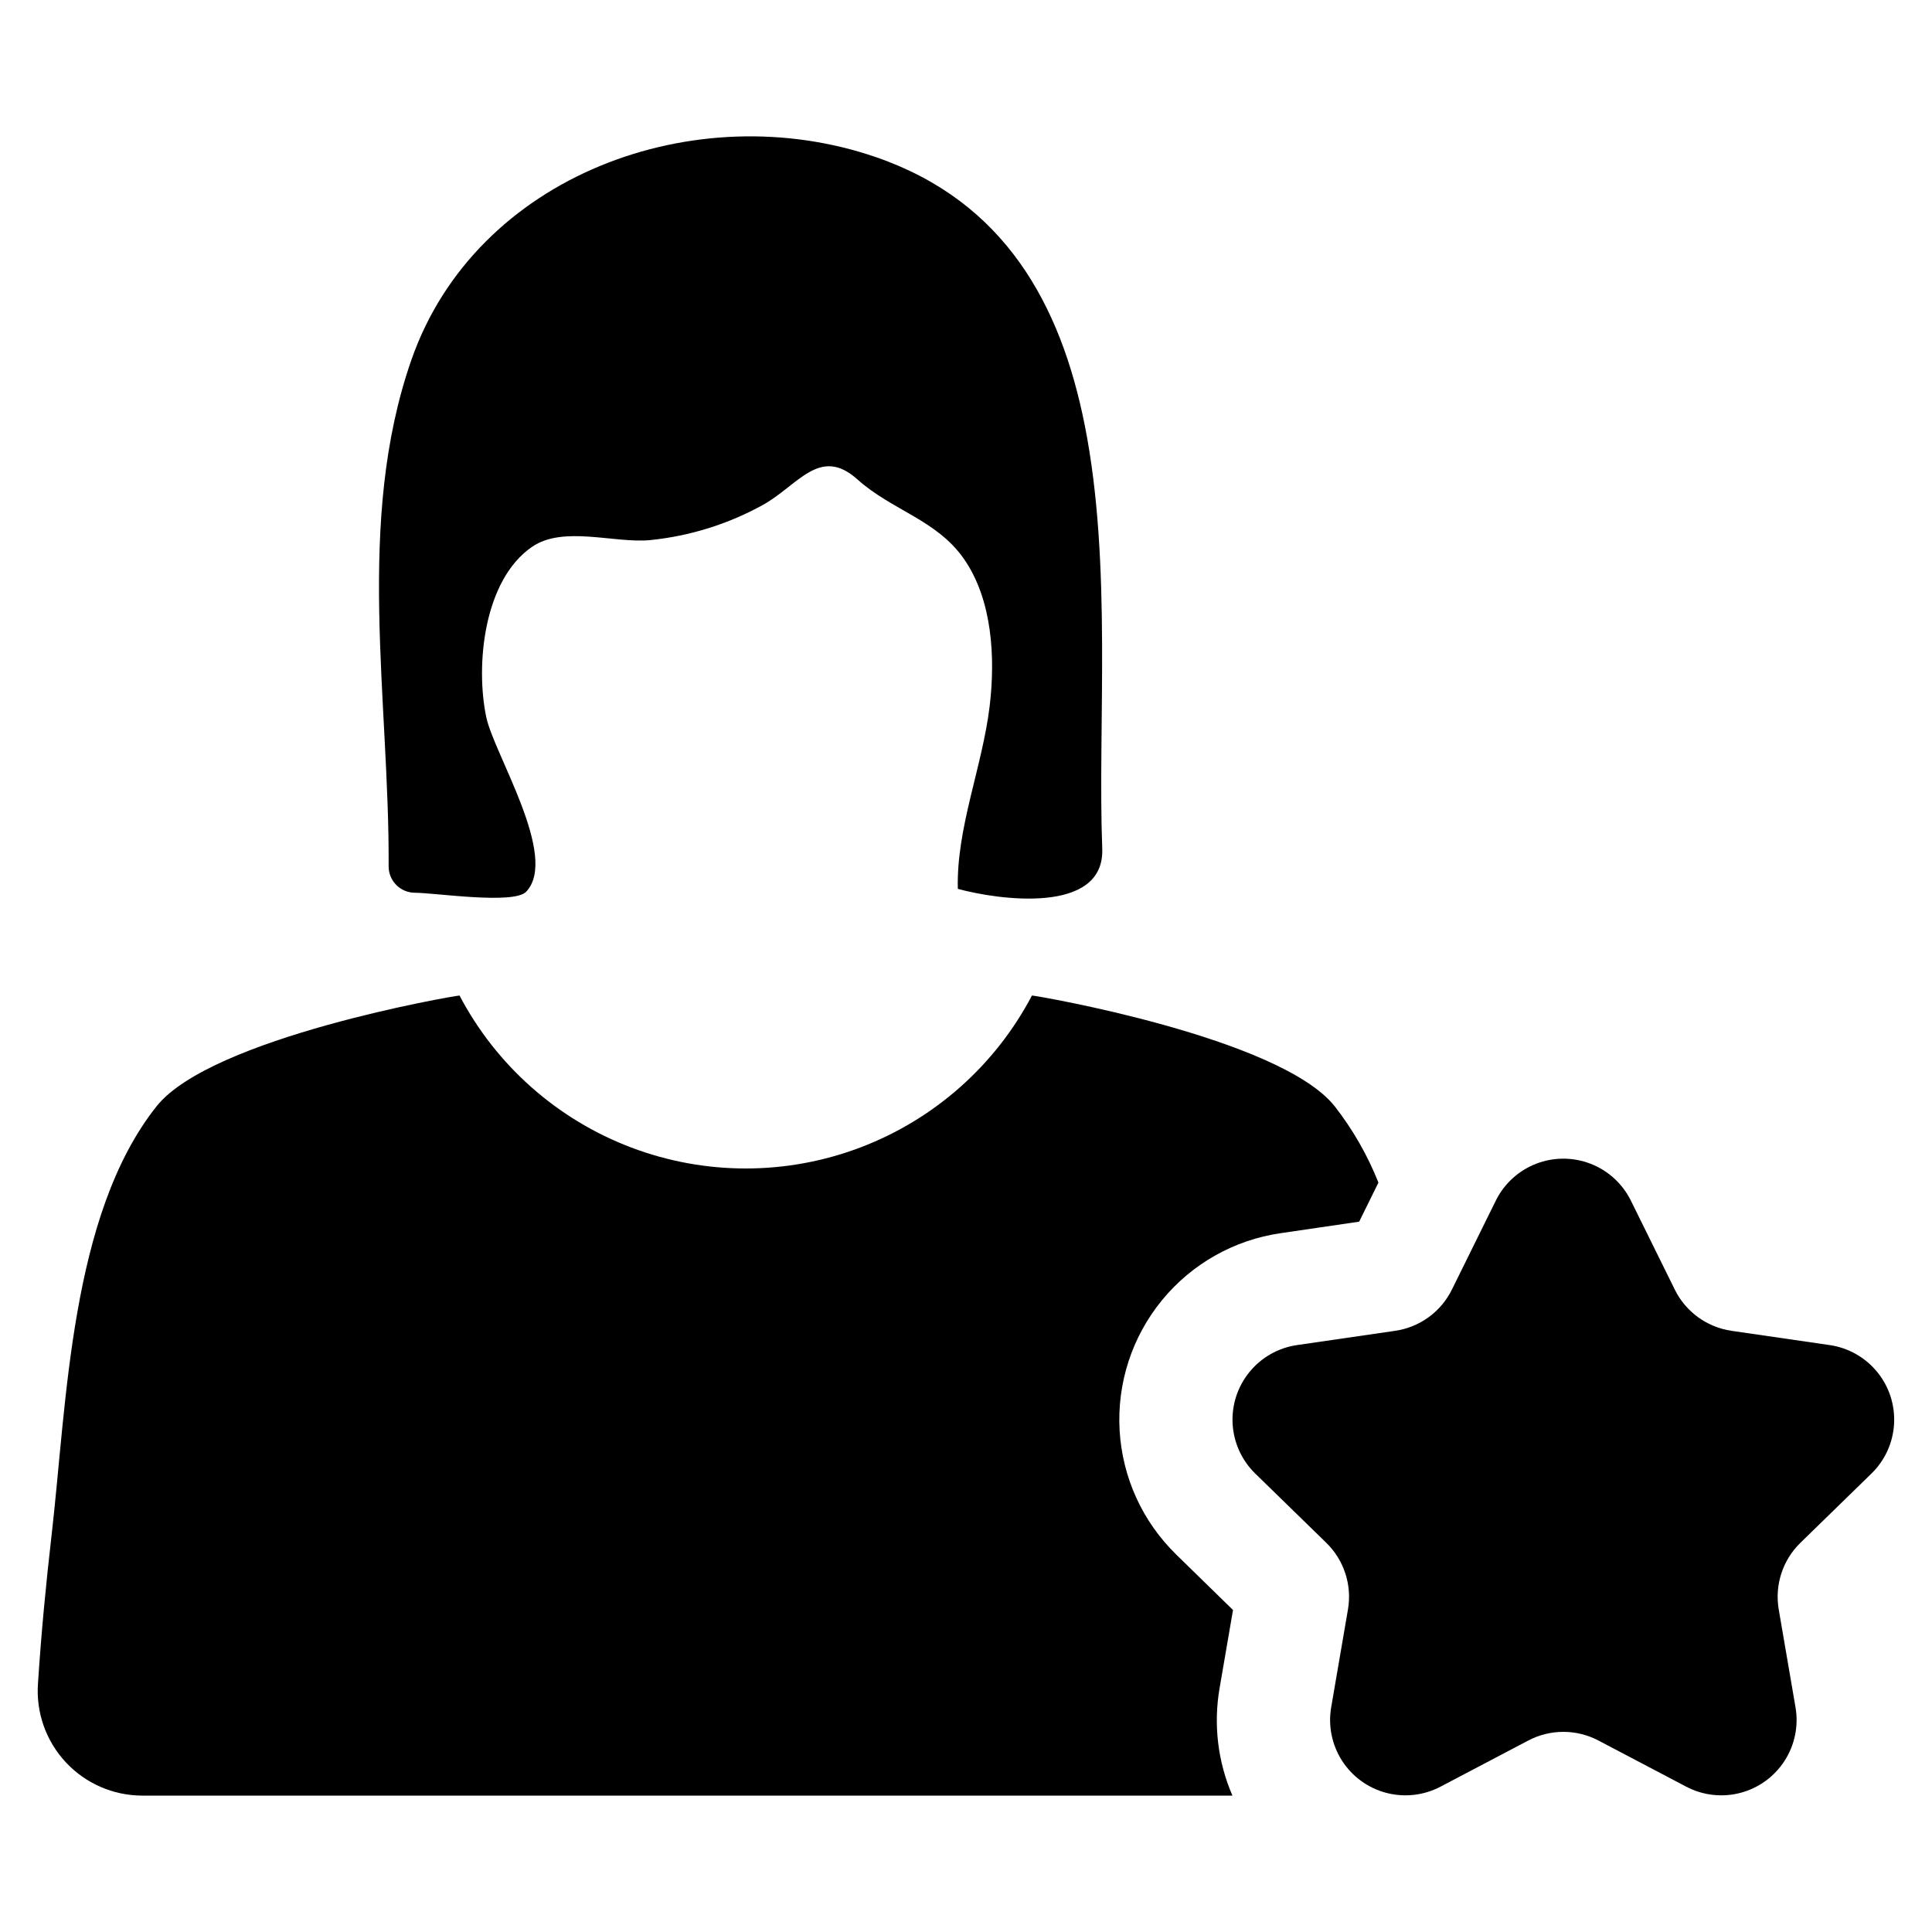
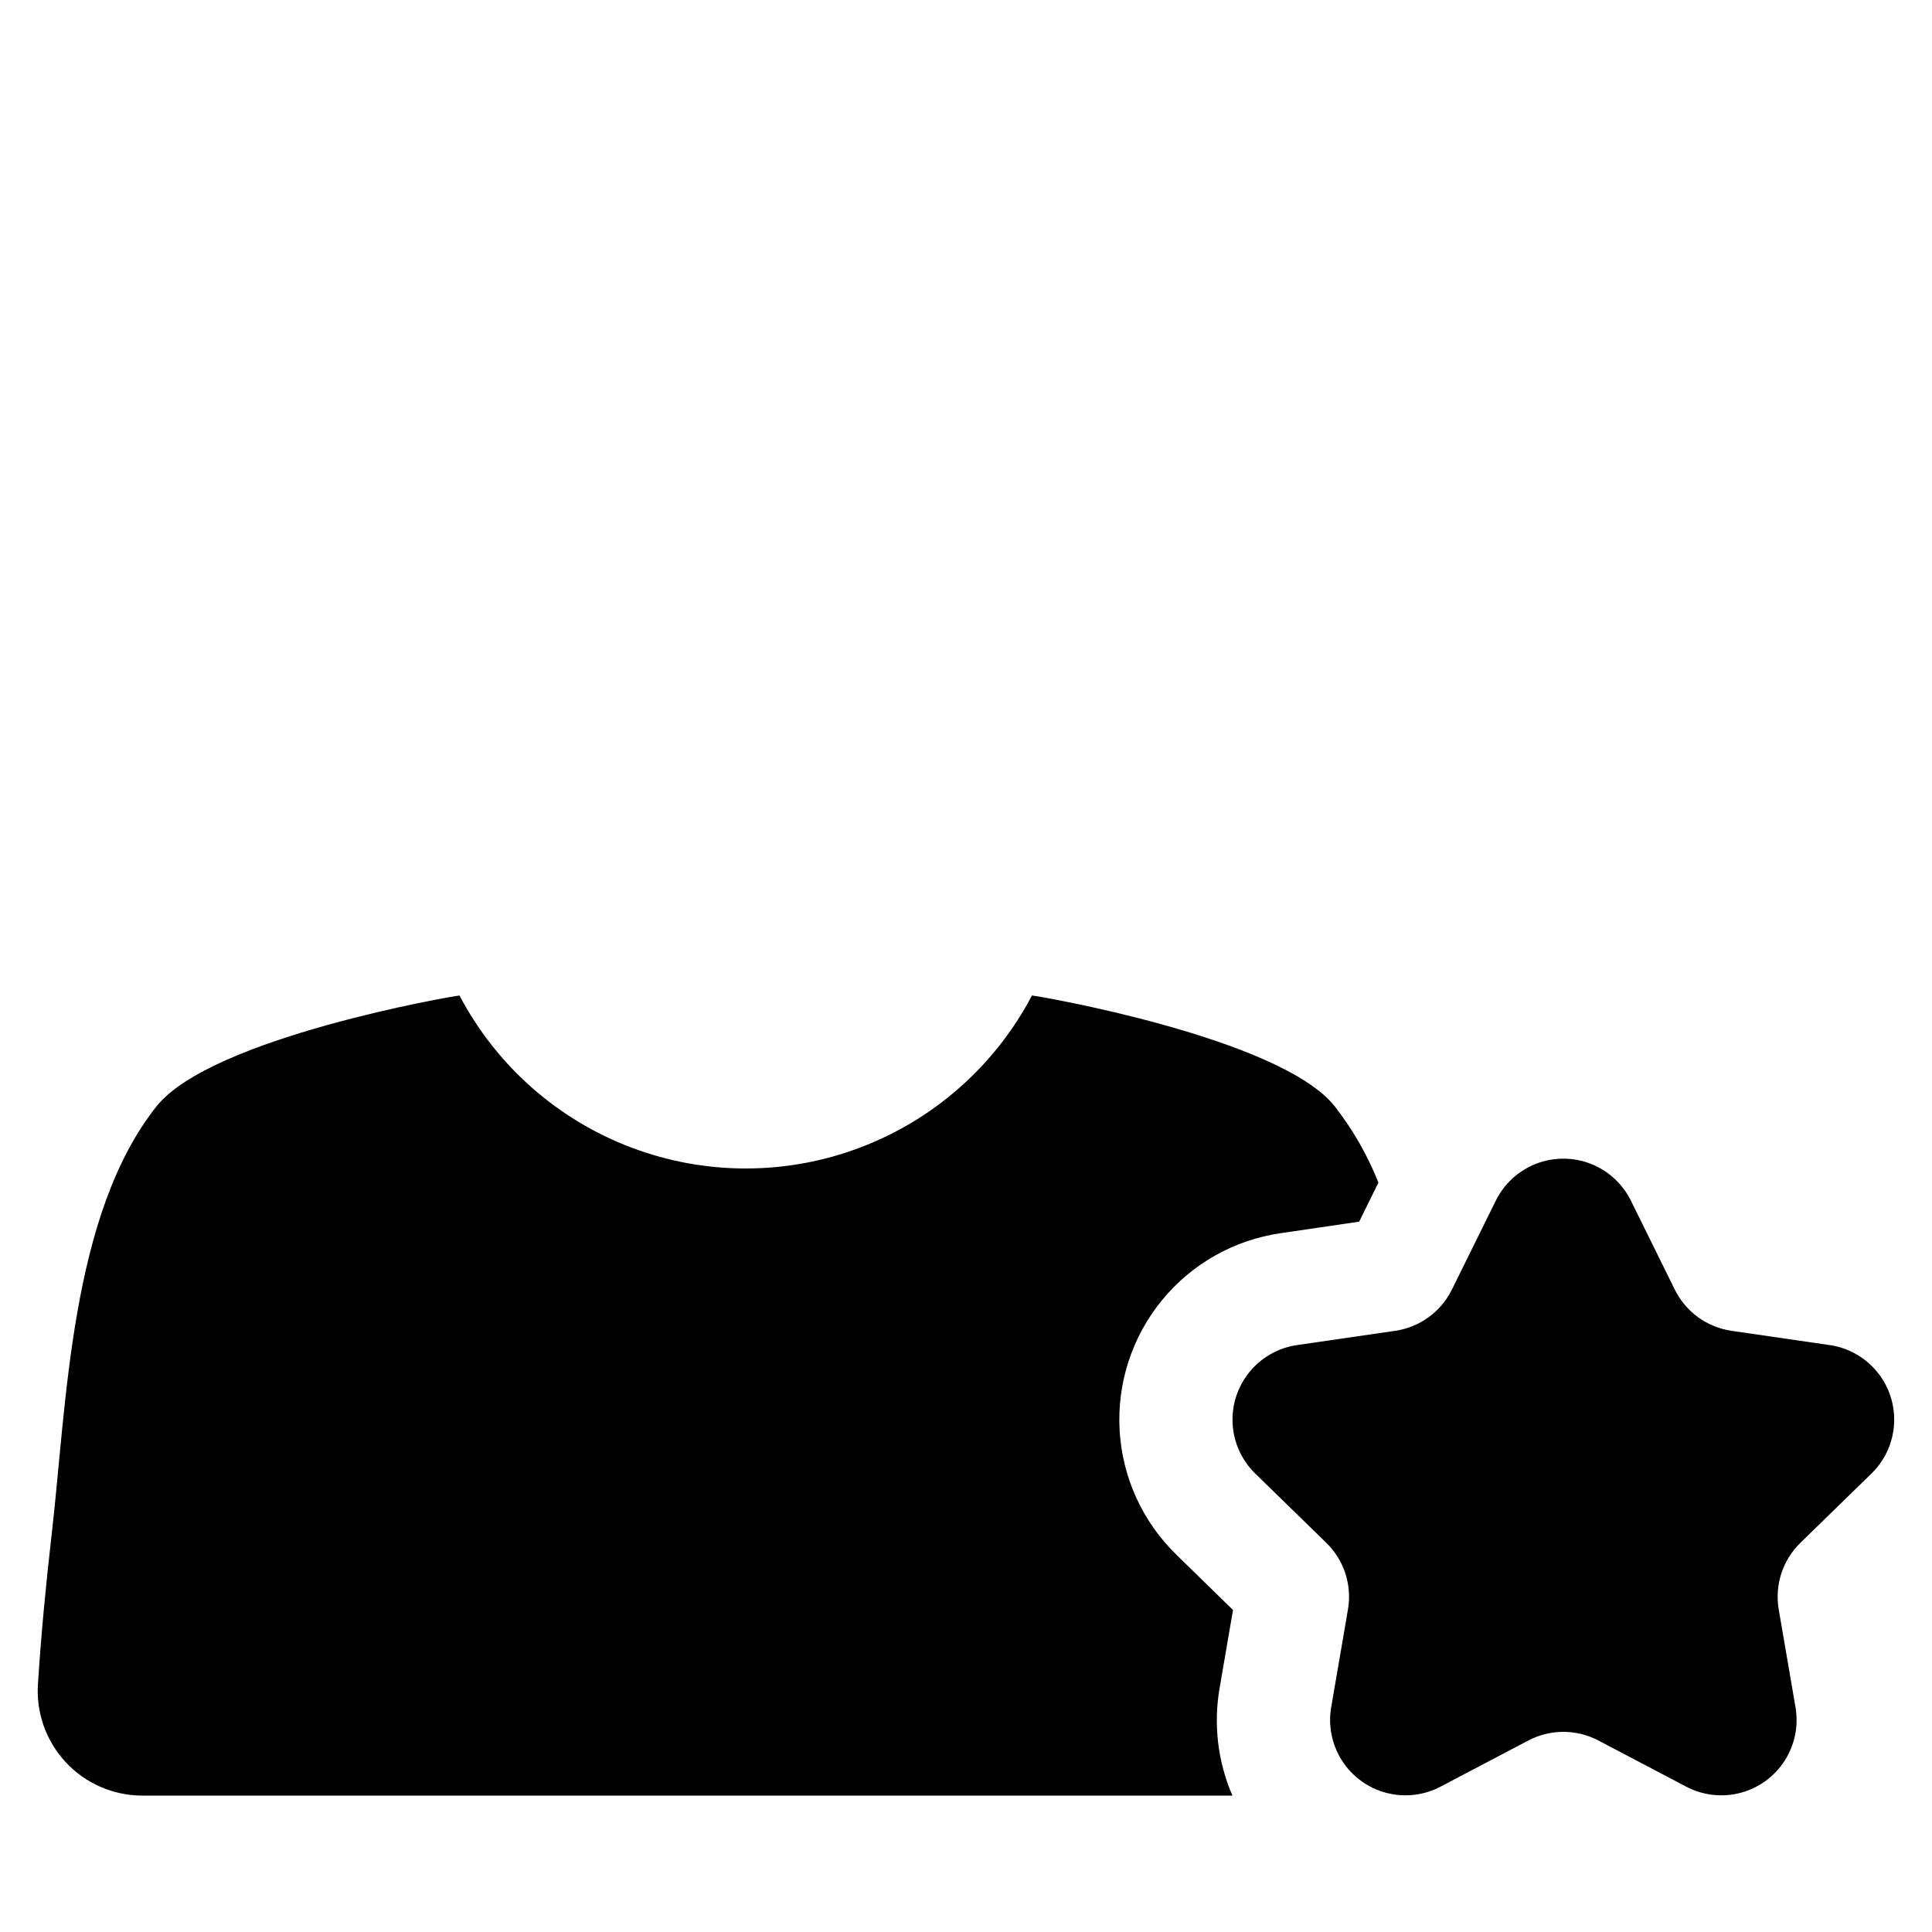
<svg xmlns="http://www.w3.org/2000/svg" fill="#000000" width="800px" height="800px" version="1.1" viewBox="144 144 512 512">
  <g>
    <path d="m628.89 500.46-26.023-3.781h0.004c-6.504-0.945-12.125-5.027-15.031-10.918l-11.637-23.578c-2.207-4.477-6.016-7.961-10.668-9.77-4.652-1.809-9.812-1.809-14.465 0-4.652 1.809-8.457 5.293-10.668 9.77l-11.637 23.578c-2.906 5.891-8.527 9.973-15.027 10.918l-26.023 3.781c-4.938 0.719-9.43 3.262-12.586 7.129-3.16 3.863-4.754 8.773-4.473 13.754 0.285 4.984 2.422 9.684 5.996 13.164l18.828 18.355c4.707 4.586 6.856 11.191 5.742 17.668l-4.445 25.918v-0.004c-0.844 4.922 0.188 9.977 2.887 14.176 2.703 4.199 6.875 7.231 11.703 8.504 4.828 1.27 9.957 0.688 14.375-1.637l23.273-12.234c5.816-3.059 12.762-3.059 18.578 0l23.273 12.234c4.418 2.324 9.547 2.906 14.371 1.637 4.828-1.273 9.004-4.305 11.703-8.504 2.703-4.199 3.731-9.254 2.887-14.176l-4.445-25.918v0.004c-1.109-6.477 1.035-13.082 5.742-17.668l18.828-18.355c3.574-3.481 5.715-8.18 5.996-13.164 0.281-4.981-1.312-9.891-4.469-13.754-3.16-3.867-7.648-6.41-12.59-7.129z" />
    <path d="m470.76 570.67-15.047-14.695 0.004-0.004c-8.949-8.715-14.301-20.465-15.008-32.934s3.285-24.75 11.191-34.422c7.902-9.668 19.145-16.027 31.504-17.812l20.793-3.051 5.098-10.348h0.004c-2.883-7.266-6.789-14.078-11.598-20.242-14.496-18.242-79.172-29.34-80.223-29.34-9.734 18.527-25.91 32.852-45.477 40.27-19.57 7.422-41.176 7.422-60.746 0-19.566-7.418-35.746-21.742-45.477-40.27-1.051 0-65.727 11.098-80.273 29.34-22.941 28.84-23.793 78.824-27.84 113.71-1.5 13.047-2.75 26.141-3.598 39.238-0.559 7.672 2.098 15.23 7.328 20.867 5.231 5.641 12.57 8.855 20.262 8.875h288.95c-3.887-8.965-5.07-18.867-3.402-28.492z" />
-     <path d="m253.96 380.59c5.227 0 26.184 3.184 29.477-0.27 8.754-9.219-8.523-36.523-10.57-46.258-2.887-13.719-0.719-36.332 12.141-45.152 8.297-5.691 21.777-0.879 31.238-1.773 10.5-1.051 20.676-4.219 29.91-9.316 9.375-5.207 15.09-15.734 25.082-6.762 9.094 8.164 20.945 10.68 28.16 20.98 7.617 10.883 8.391 26.273 6.883 38.996-1.91 16.102-8.863 32.367-8.449 48.523 10.445 2.871 38.945 7.004 38.273-10.664-1.238-32.559 2.668-75.453-4.633-112.19-6.352-31.965-21.184-59.266-55.273-71.035-47.934-16.547-106.16 4.785-123.2 53.773-14.902 42.84-5.773 89.926-6.008 134.14-0.008 1.852 0.723 3.637 2.031 4.949 1.309 1.316 3.086 2.055 4.941 2.055z" />
  </g>
</svg>